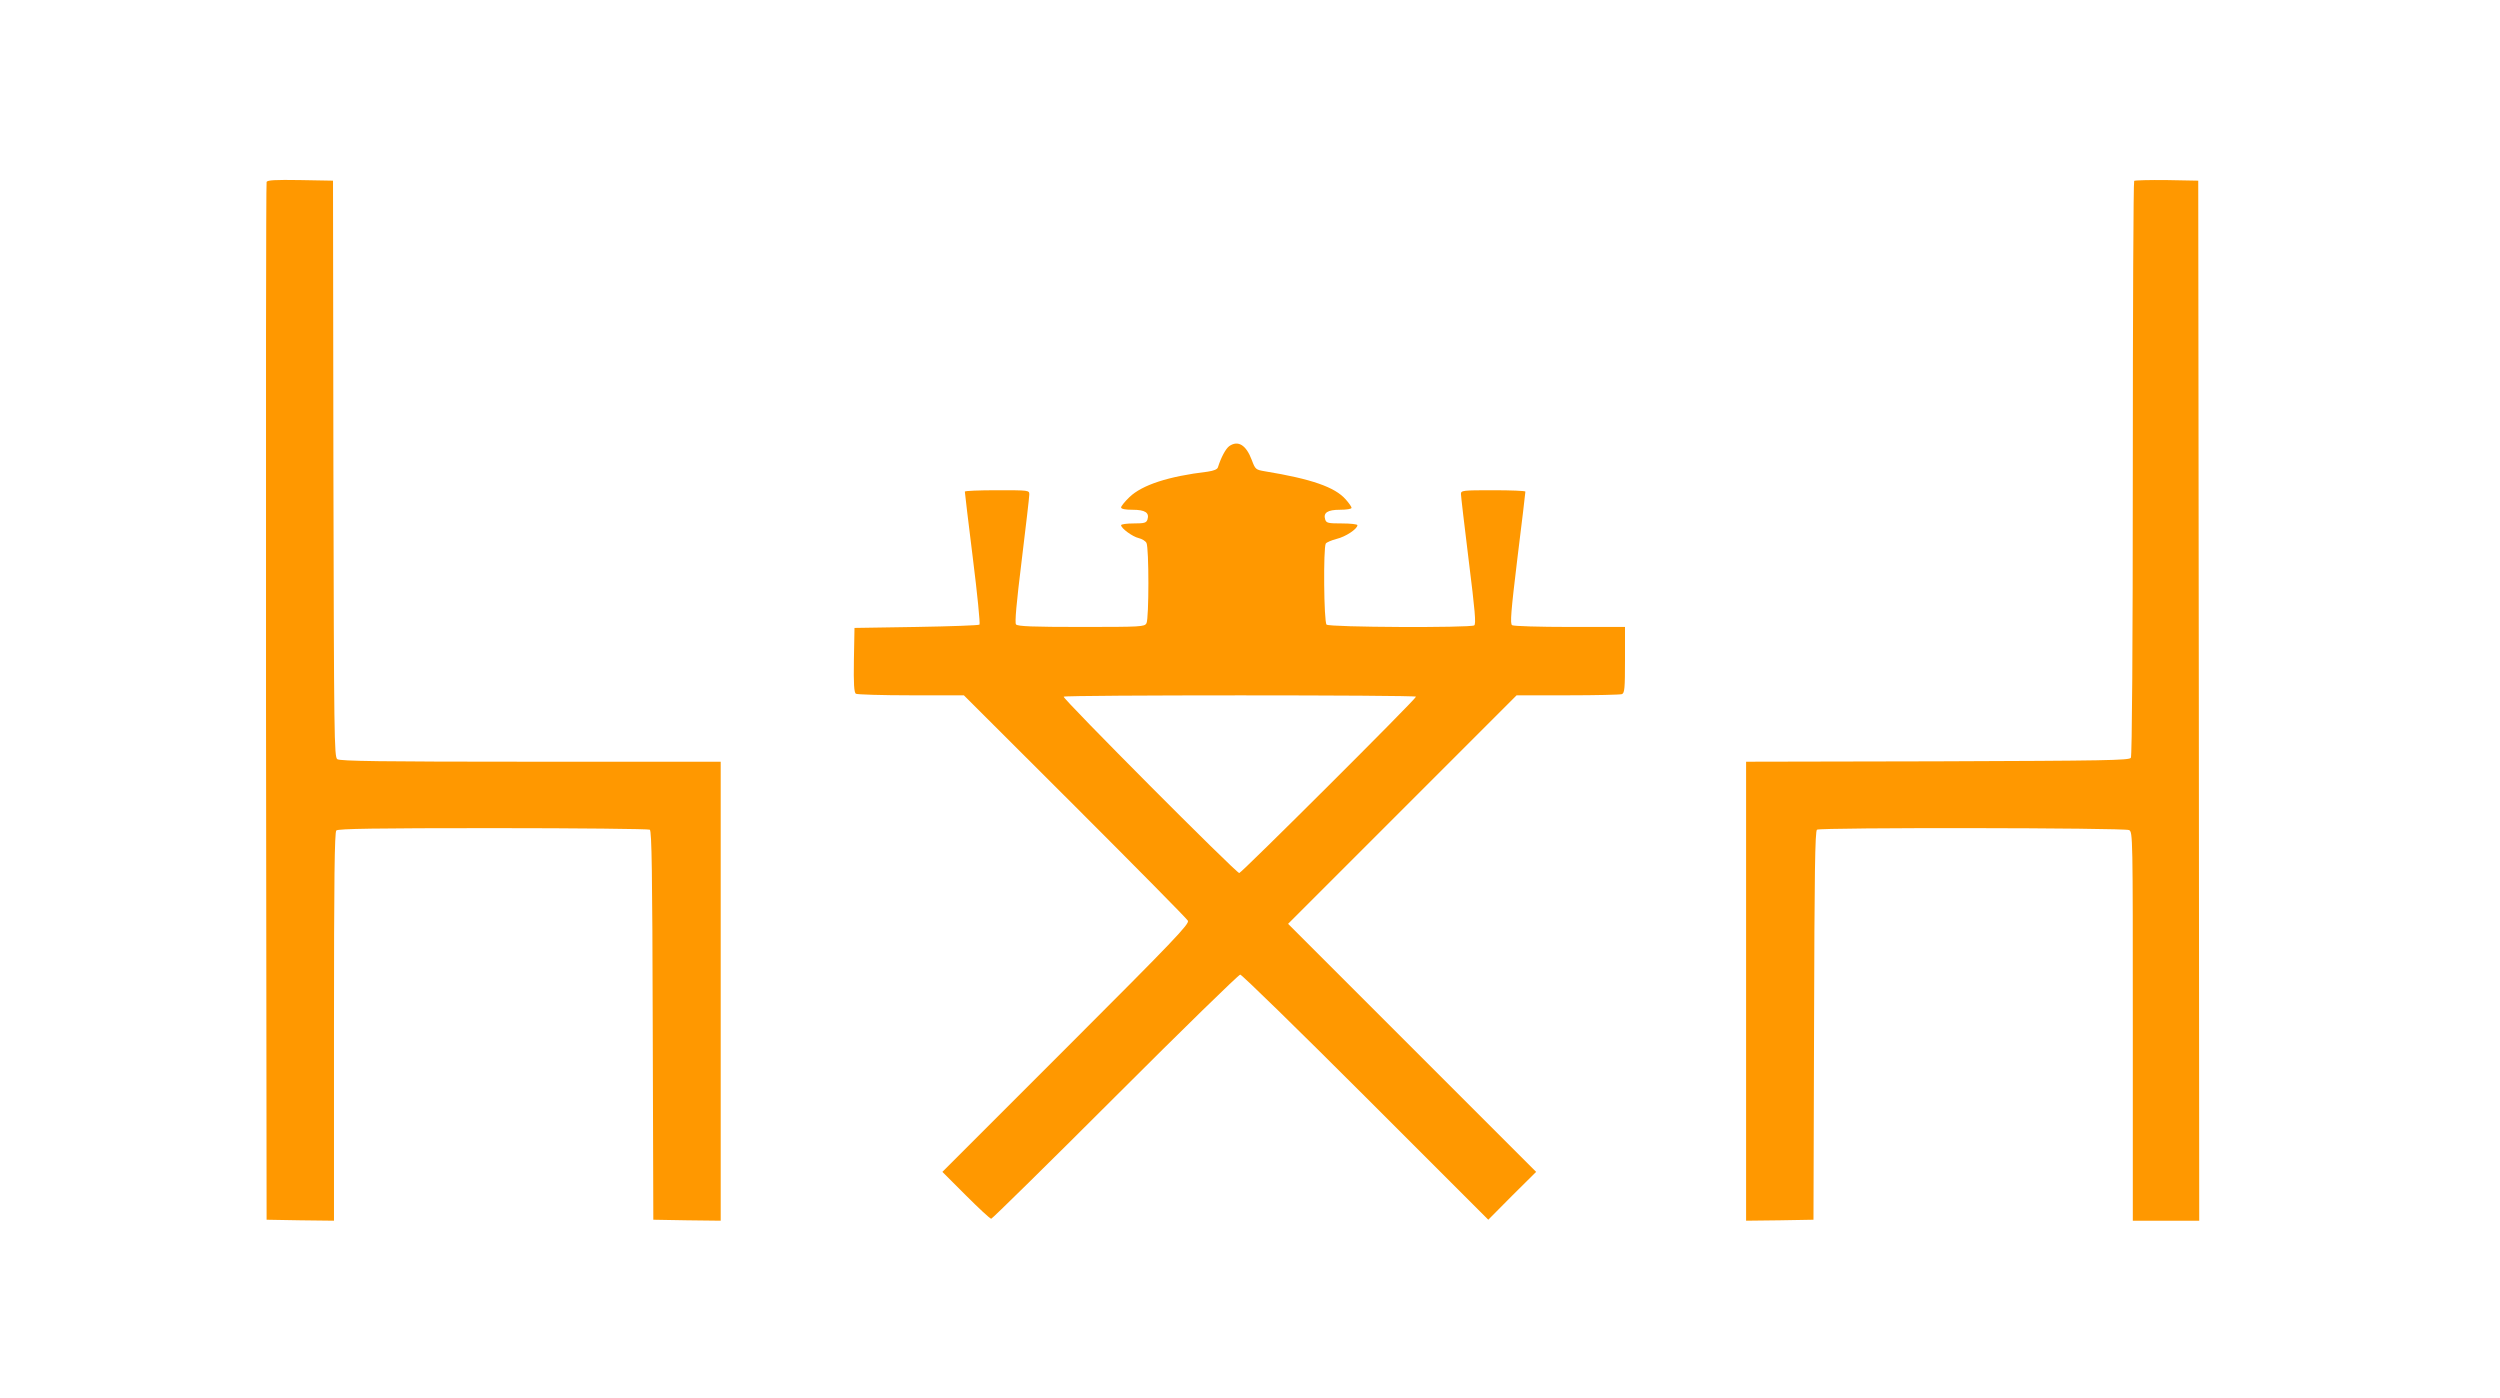
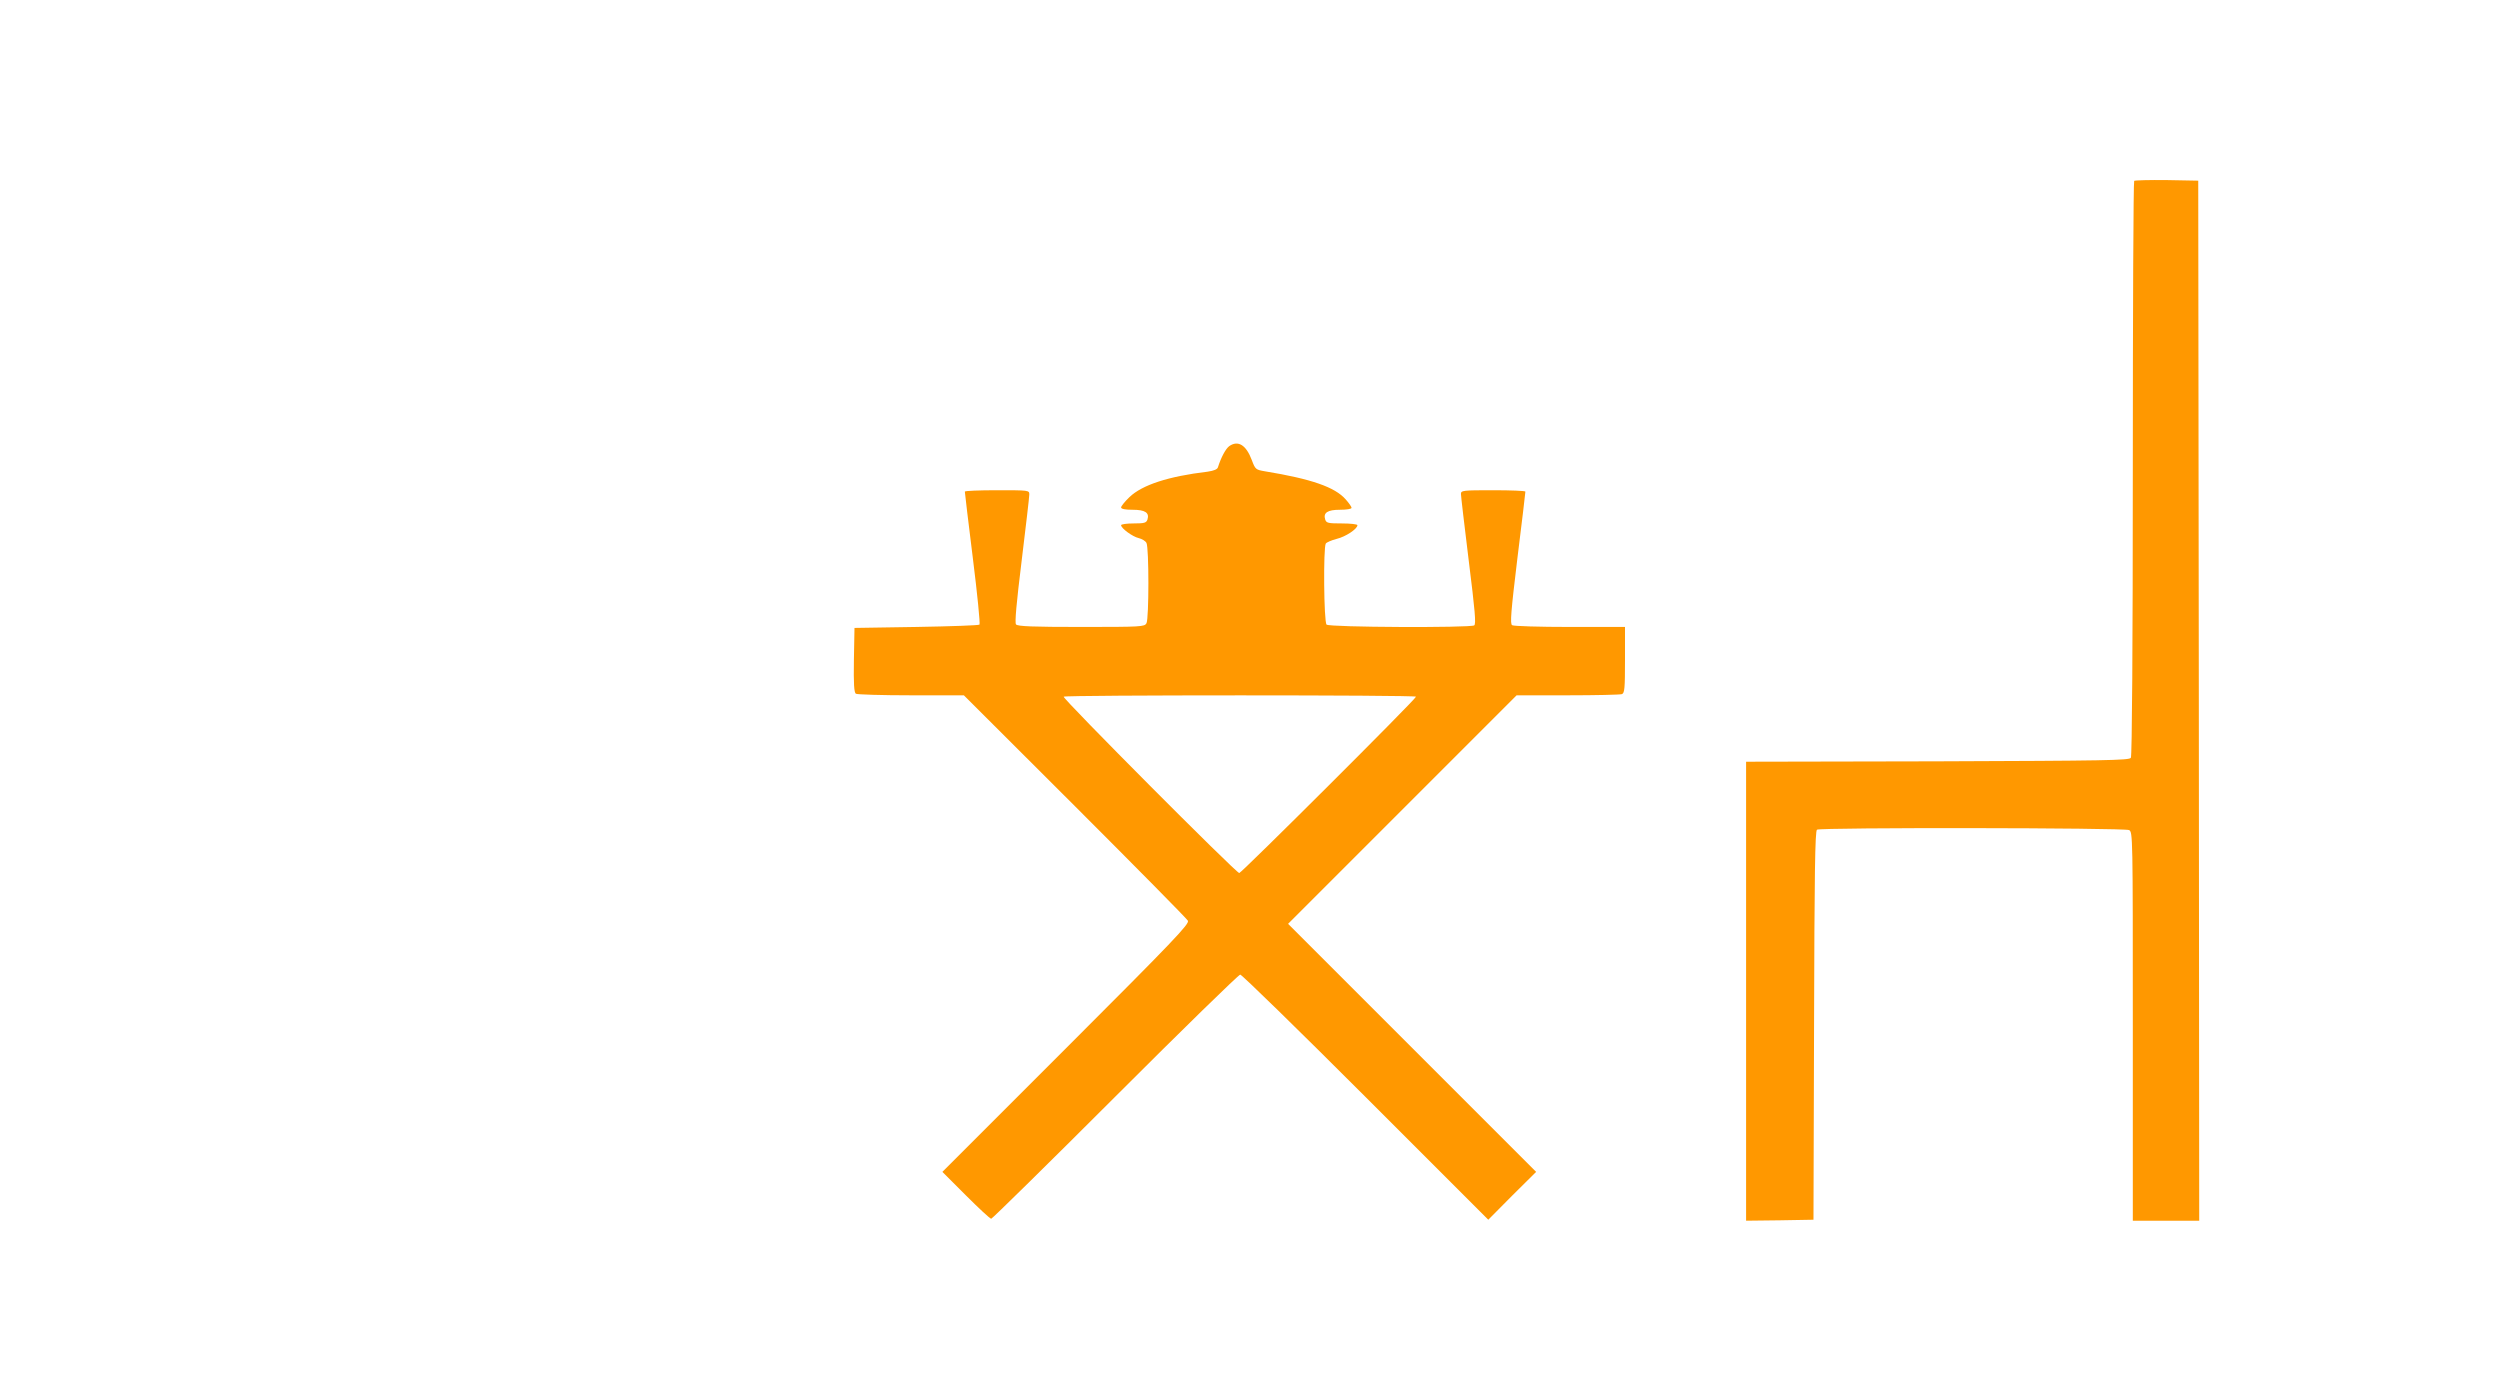
<svg xmlns="http://www.w3.org/2000/svg" version="1.0" width="1280pt" height="716pt" viewBox="0 0 1280 716" preserveAspectRatio="xMidYMid meet">
  <g transform="translate(0,716) scale(0.1,-0.1)" fill="#ff9800" stroke="none">
-     <path d="M1365 6228 c-3 -7 -4 -1205 -3 -2663 l3 -2650 173 -3 172 -2 0 993 c0 759 3 996 12 1005 9 9 201 12 802 12 435 0 797 -4 803 -8 10 -6 13 -222 15 -1003 l3 -994 173 -3 172 -2 0 1175 0 1175 -973 0 c-763 0 -977 3 -990 13 -16 11 -17 114 -20 1487 l-2 1475 -168 3 c-128 2 -169 0 -172 -10z" />
    <path d="M10927 6234 c-4 -4 -7 -667 -7 -1473 0 -906 -4 -1472 -10 -1481 -8 -13 -131 -15 -990 -18 l-980 -2 0 -1175 0 -1175 173 2 172 3 3 994 c2 781 5 997 15 1003 19 12 1575 10 1598 -2 19 -10 19 -32 19 -1005 l0 -995 170 0 170 0 -2 2663 -3 2662 -161 3 c-88 1 -163 -1 -167 -4z" />
-     <path d="M6294 4876 c-18 -13 -42 -57 -58 -108 -3 -11 -20 -18 -53 -23 -202 -24 -335 -68 -400 -130 -24 -23 -43 -47 -43 -53 0 -8 21 -12 59 -12 64 0 87 -15 76 -50 -6 -17 -15 -20 -71 -20 -35 0 -64 -4 -64 -9 0 -16 59 -59 90 -66 17 -4 35 -15 40 -25 13 -25 13 -386 0 -411 -10 -18 -25 -19 -334 -19 -247 0 -326 3 -334 13 -7 8 2 108 29 327 21 173 39 325 39 338 0 22 -1 22 -165 22 -91 0 -165 -3 -165 -7 0 -5 18 -158 41 -341 23 -183 38 -336 34 -340 -3 -4 -149 -9 -323 -12 l-317 -5 -3 -164 c-2 -125 1 -166 10 -173 7 -4 134 -8 283 -8 l270 0 568 -567 c313 -313 573 -576 579 -587 9 -16 -69 -98 -623 -652 l-634 -634 120 -120 c66 -66 124 -120 130 -120 5 0 291 281 635 625 344 344 632 625 640 625 8 0 297 -282 642 -627 l628 -628 122 123 123 122 -635 635 -635 635 585 585 585 585 262 0 c144 0 268 3 277 6 14 5 16 30 16 175 l0 169 -282 0 c-156 0 -289 4 -296 9 -11 7 -6 69 27 342 23 184 41 337 41 342 0 4 -74 7 -165 7 -155 0 -165 -1 -165 -19 0 -10 18 -164 40 -342 32 -256 38 -324 28 -331 -22 -13 -742 -10 -756 4 -14 14 -17 394 -4 415 4 6 29 17 56 24 46 11 106 51 106 70 0 5 -36 9 -79 9 -71 0 -80 2 -86 20 -11 35 12 50 76 50 33 0 59 4 59 10 0 5 -13 24 -30 43 -55 63 -176 105 -414 144 -47 8 -49 10 -67 58 -29 77 -70 102 -115 71z m956 -1283 c0 -12 -894 -903 -905 -903 -16 0 -907 895 -899 903 10 9 1804 9 1804 0z" />
+     <path d="M6294 4876 c-18 -13 -42 -57 -58 -108 -3 -11 -20 -18 -53 -23 -202 -24 -335 -68 -400 -130 -24 -23 -43 -47 -43 -53 0 -8 21 -12 59 -12 64 0 87 -15 76 -50 -6 -17 -15 -20 -71 -20 -35 0 -64 -4 -64 -9 0 -16 59 -59 90 -66 17 -4 35 -15 40 -25 13 -25 13 -386 0 -411 -10 -18 -25 -19 -334 -19 -247 0 -326 3 -334 13 -7 8 2 108 29 327 21 173 39 325 39 338 0 22 -1 22 -165 22 -91 0 -165 -3 -165 -7 0 -5 18 -158 41 -341 23 -183 38 -336 34 -340 -3 -4 -149 -9 -323 -12 l-317 -5 -3 -164 c-2 -125 1 -166 10 -173 7 -4 134 -8 283 -8 l270 0 568 -567 c313 -313 573 -576 579 -587 9 -16 -69 -98 -623 -652 l-634 -634 120 -120 c66 -66 124 -120 130 -120 5 0 291 281 635 625 344 344 632 625 640 625 8 0 297 -282 642 -627 l628 -628 122 123 123 122 -635 635 -635 635 585 585 585 585 262 0 c144 0 268 3 277 6 14 5 16 30 16 175 l0 169 -282 0 c-156 0 -289 4 -296 9 -11 7 -6 69 27 342 23 184 41 337 41 342 0 4 -74 7 -165 7 -155 0 -165 -1 -165 -19 0 -10 18 -164 40 -342 32 -256 38 -324 28 -331 -22 -13 -742 -10 -756 4 -14 14 -17 394 -4 415 4 6 29 17 56 24 46 11 106 51 106 70 0 5 -36 9 -79 9 -71 0 -80 2 -86 20 -11 35 12 50 76 50 33 0 59 4 59 10 0 5 -13 24 -30 43 -55 63 -176 105 -414 144 -47 8 -49 10 -67 58 -29 77 -70 102 -115 71z m956 -1283 c0 -12 -894 -903 -905 -903 -16 0 -907 895 -899 903 10 9 1804 9 1804 0" />
  </g>
</svg>